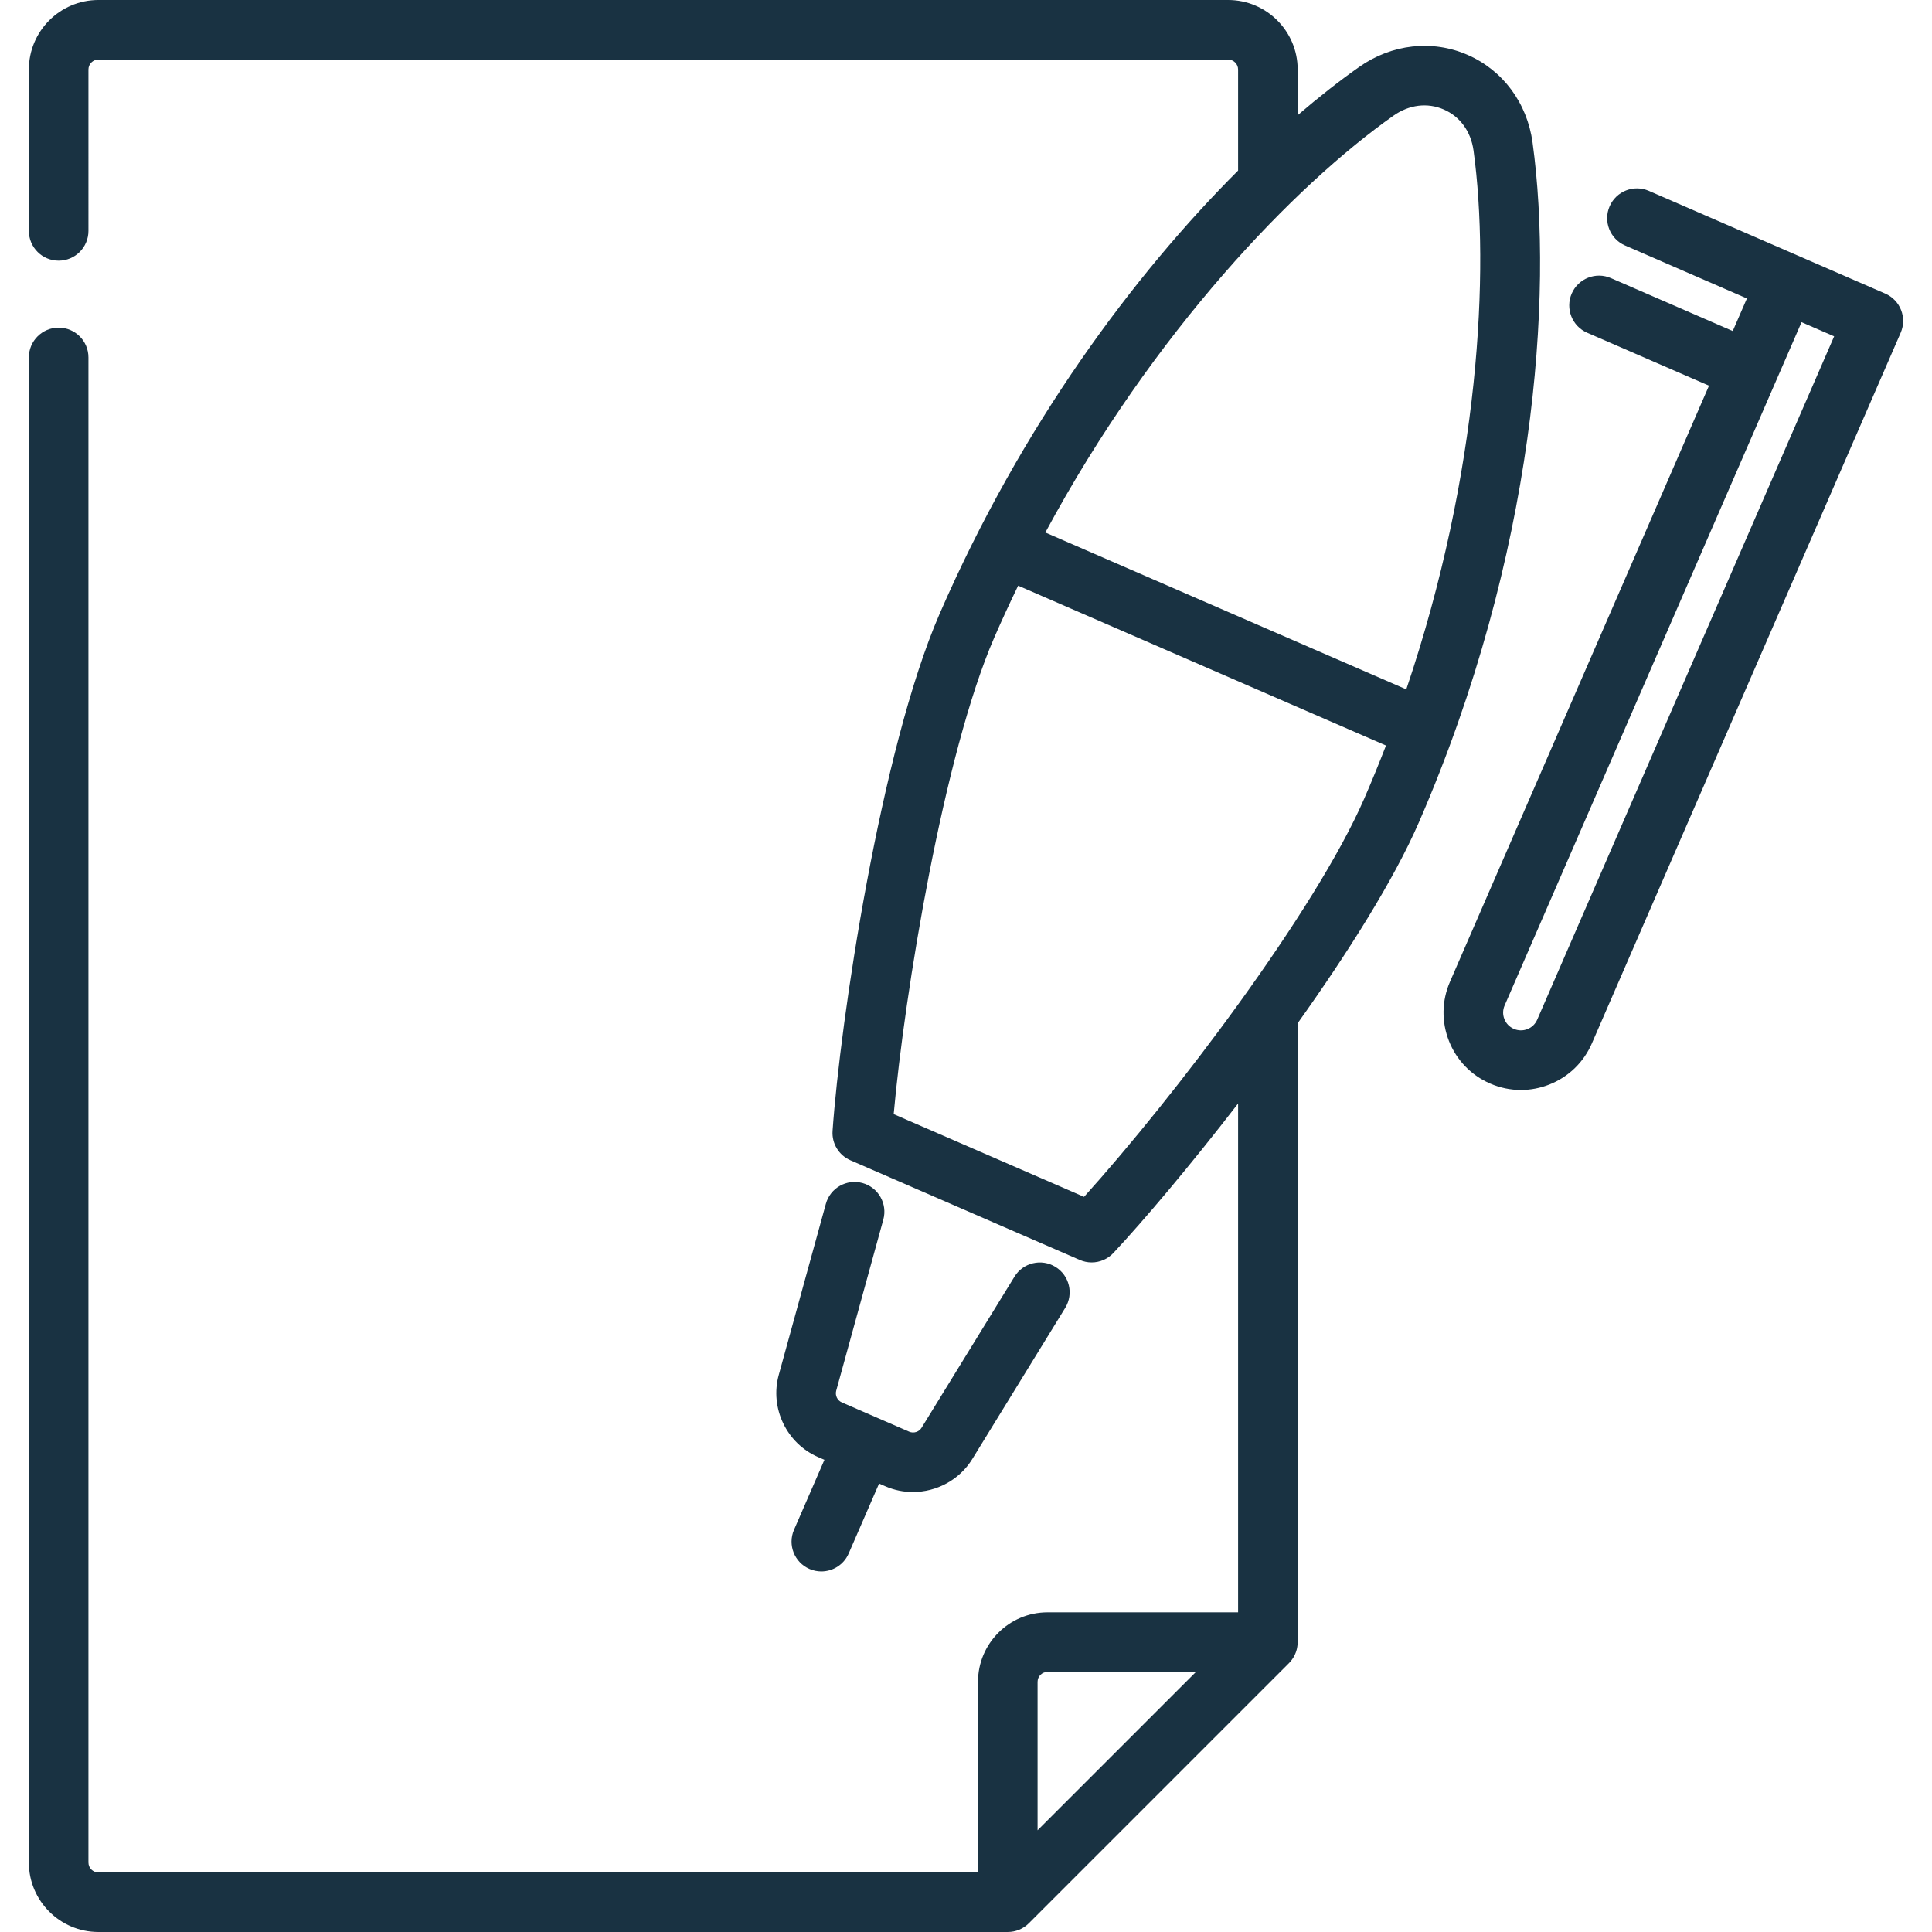
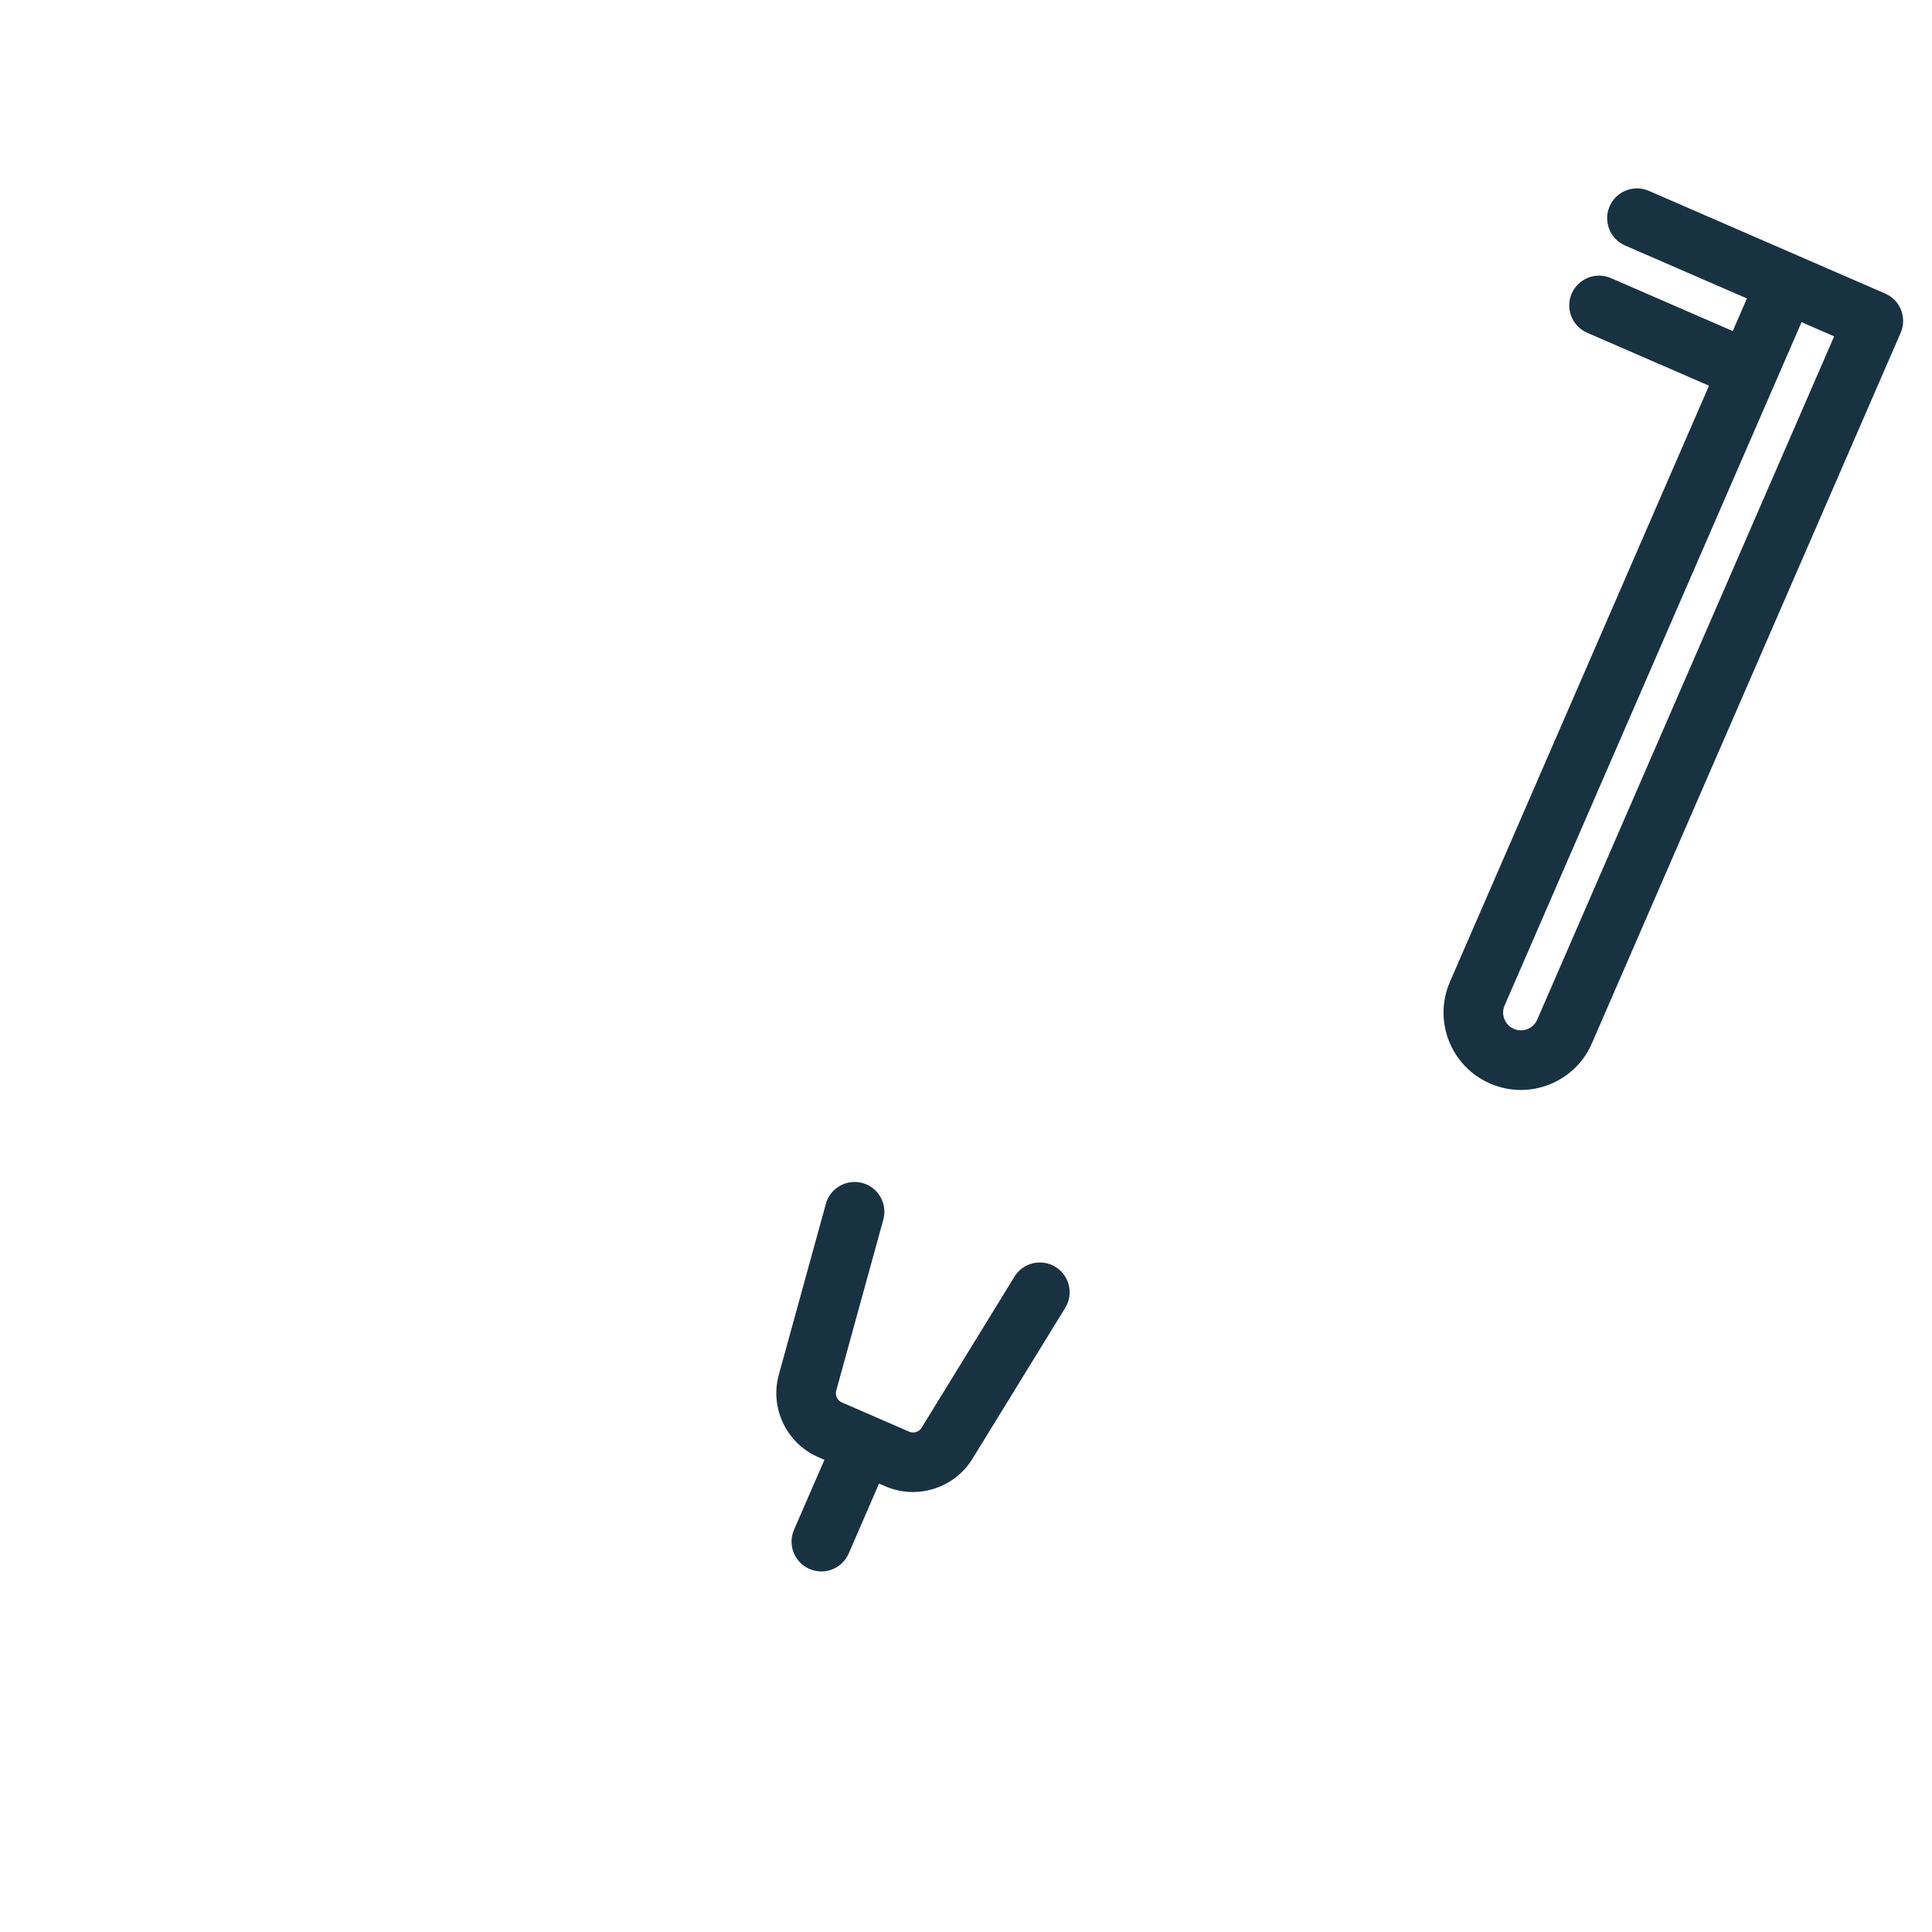
<svg xmlns="http://www.w3.org/2000/svg" version="1.1" id="Capa_1" x="0px" y="0px" viewBox="0 0 511.999 511.999" style="enable-background:new 0 0 511.999 511.999;" xml:space="preserve">
  <g>
    <g>
-       <path d="M406.137,37.73c-1.437-10.461-7.881-19.135-17.238-23.201c-9.355-4.066-20.094-2.86-28.723,3.226 c-5.151,3.633-10.614,7.902-16.281,12.772V18.421C343.895,8.264,335.63,0,325.473,0H26.067C15.91,0,7.646,8.264,7.646,18.421 v42.761c0,4.36,3.534,7.895,7.895,7.895s7.895-3.535,7.895-7.895V18.421c0-1.451,1.18-2.632,2.632-2.632h299.407 c1.452,0,2.632,1.181,2.632,2.632v26.783c-27.498,27.468-57.342,67.398-79.103,117.472 c-15.637,35.986-26.35,108.148-28.363,137.019c-0.234,3.336,1.661,6.457,4.729,7.79l60.783,26.415 c1.015,0.441,2.083,0.655,3.144,0.655c2.141,0,4.243-0.872,5.768-2.503c8.019-8.578,20.269-23.046,33.042-39.612v134.841h-50.507 c-10.157,0-18.421,8.264-18.421,18.421v50.508H26.067c-1.452,0-2.632-1.181-2.632-2.632V94.727c0-4.36-3.534-7.895-7.895-7.895 s-7.895,3.535-7.895,7.895v398.85c0,10.157,8.264,18.421,18.421,18.421h241.005c0.02,0,0.04-0.003,0.06-0.003 c0.24-0.002,0.48-0.013,0.719-0.036c0.175-0.017,0.345-0.047,0.517-0.076c0.081-0.014,0.163-0.021,0.244-0.037 c0.199-0.039,0.393-0.092,0.585-0.145c0.053-0.015,0.106-0.025,0.159-0.041c0.196-0.059,0.386-0.13,0.575-0.203 c0.051-0.02,0.102-0.035,0.152-0.056c0.181-0.075,0.356-0.16,0.529-0.247c0.057-0.028,0.116-0.053,0.173-0.083 c0.163-0.087,0.32-0.185,0.477-0.283c0.063-0.039,0.128-0.075,0.19-0.116c0.153-0.102,0.297-0.214,0.442-0.325 c0.061-0.047,0.124-0.088,0.184-0.138c0.188-0.155,0.37-0.319,0.543-0.491c0.011-0.01,0.023-0.02,0.035-0.032l68.928-68.929 c0.001-0.001,0.002-0.003,0.003-0.004c0.247-0.247,0.472-0.517,0.684-0.796c0.048-0.063,0.096-0.125,0.142-0.19 c0.201-0.281,0.388-0.572,0.553-0.879c0.012-0.021,0.02-0.043,0.031-0.064c0.152-0.289,0.281-0.592,0.397-0.901 c0.023-0.063,0.047-0.124,0.068-0.187c0.113-0.329,0.211-0.666,0.279-1.014c0.002-0.013,0.003-0.025,0.005-0.037 c0.061-0.317,0.099-0.642,0.121-0.972c0.006-0.092,0.01-0.183,0.014-0.276c0.003-0.088,0.014-0.175,0.014-0.263V271.162 c13.286-18.649,25.46-37.895,32.145-53.277C406.768,147.178,411.735,78.462,406.137,37.73z M274.967,485.045v-39.342 c0-1.451,1.18-2.632,2.632-2.632h39.342L274.967,485.045z M361.557,211.591c-12.995,29.907-50.637,79.39-74.273,105.586 l-50.448-21.924c2.89-32.076,13.273-95.505,26.648-126.283c2.035-4.681,4.155-9.264,6.336-13.764l97.479,42.363 C365.496,202.233,363.592,206.909,361.557,211.591z M372.68,182.69l-95.655-41.57c28.729-53.376,66.2-92.085,92.253-110.462 c4.147-2.926,9.007-3.527,13.329-1.648c4.322,1.879,7.198,5.84,7.89,10.87C394.836,71.465,392.103,125.271,372.68,182.69z" fill="#000000" style="fill: rgb(25, 50, 66);" />
-     </g>
+       </g>
  </g>
  <g>
    <g>
      <path d="M279.707,335.736c-3.713-2.282-8.576-1.123-10.859,2.591l-24.619,40.045c-0.682,1.107-2.097,1.555-3.292,1.035 l-17.84-7.754c-1.195-0.519-1.834-1.857-1.488-3.113l12.477-45.319c1.158-4.204-1.312-8.551-5.515-9.708 c-4.208-1.158-8.55,1.313-9.707,5.516l-12.478,45.319c-2.421,8.787,2.058,18.154,10.417,21.786l1.68,0.731l-8.057,18.54 c-1.737,3.999,0.096,8.65,4.095,10.388c1.025,0.445,2.092,0.657,3.142,0.657c3.048,0,5.952-1.777,7.245-4.751l8.057-18.539 l1.679,0.729c2.353,1.023,4.828,1.51,7.277,1.51c6.251,0,12.329-3.179,15.758-8.758l24.619-40.045 C284.581,342.883,283.421,338.02,279.707,335.736z" fill="#000000" style="fill: rgb(25, 50, 66);" />
    </g>
  </g>
  <g>
    <g>
      <path d="M499.603,77.803l-23.12-10.047c-0.003-0.001-0.006-0.002-0.009-0.003l-39.519-17.175c-4-1.738-8.649,0.095-10.388,4.094 c-1.737,3.999,0.096,8.65,4.095,10.388l32.288,14.032l-3.755,8.639l-32.288-14.032c-3.999-1.739-8.648,0.096-10.388,4.094 c-1.737,3.999,0.096,8.65,4.095,10.388l32.288,14.032l-68.646,157.961c-2.183,5.021-2.279,10.592-0.273,15.684 c2.007,5.093,5.878,9.1,10.899,11.281c0.031,0.014,0.061,0.026,0.092,0.04c2.596,1.115,5.336,1.674,8.081,1.673 c2.54,0,5.084-0.479,7.52-1.439c5.094-2.007,9.1-5.878,11.282-10.899l81.841-188.322C505.434,84.19,503.602,79.541,499.603,77.803 z M407.374,270.219c-0.501,1.153-1.421,2.041-2.589,2.502c-1.168,0.461-2.446,0.439-3.6-0.062 c-0.018-0.007-0.035-0.015-0.053-0.022c-1.132-0.505-2.004-1.417-2.459-2.572c-0.461-1.168-0.439-2.447,0.063-3.6l77.49-178.311 l1.204-2.771l8.638,3.755L407.374,270.219z" fill="#000000" style="fill: rgb(25, 50, 66);" />
    </g>
  </g>
</svg>